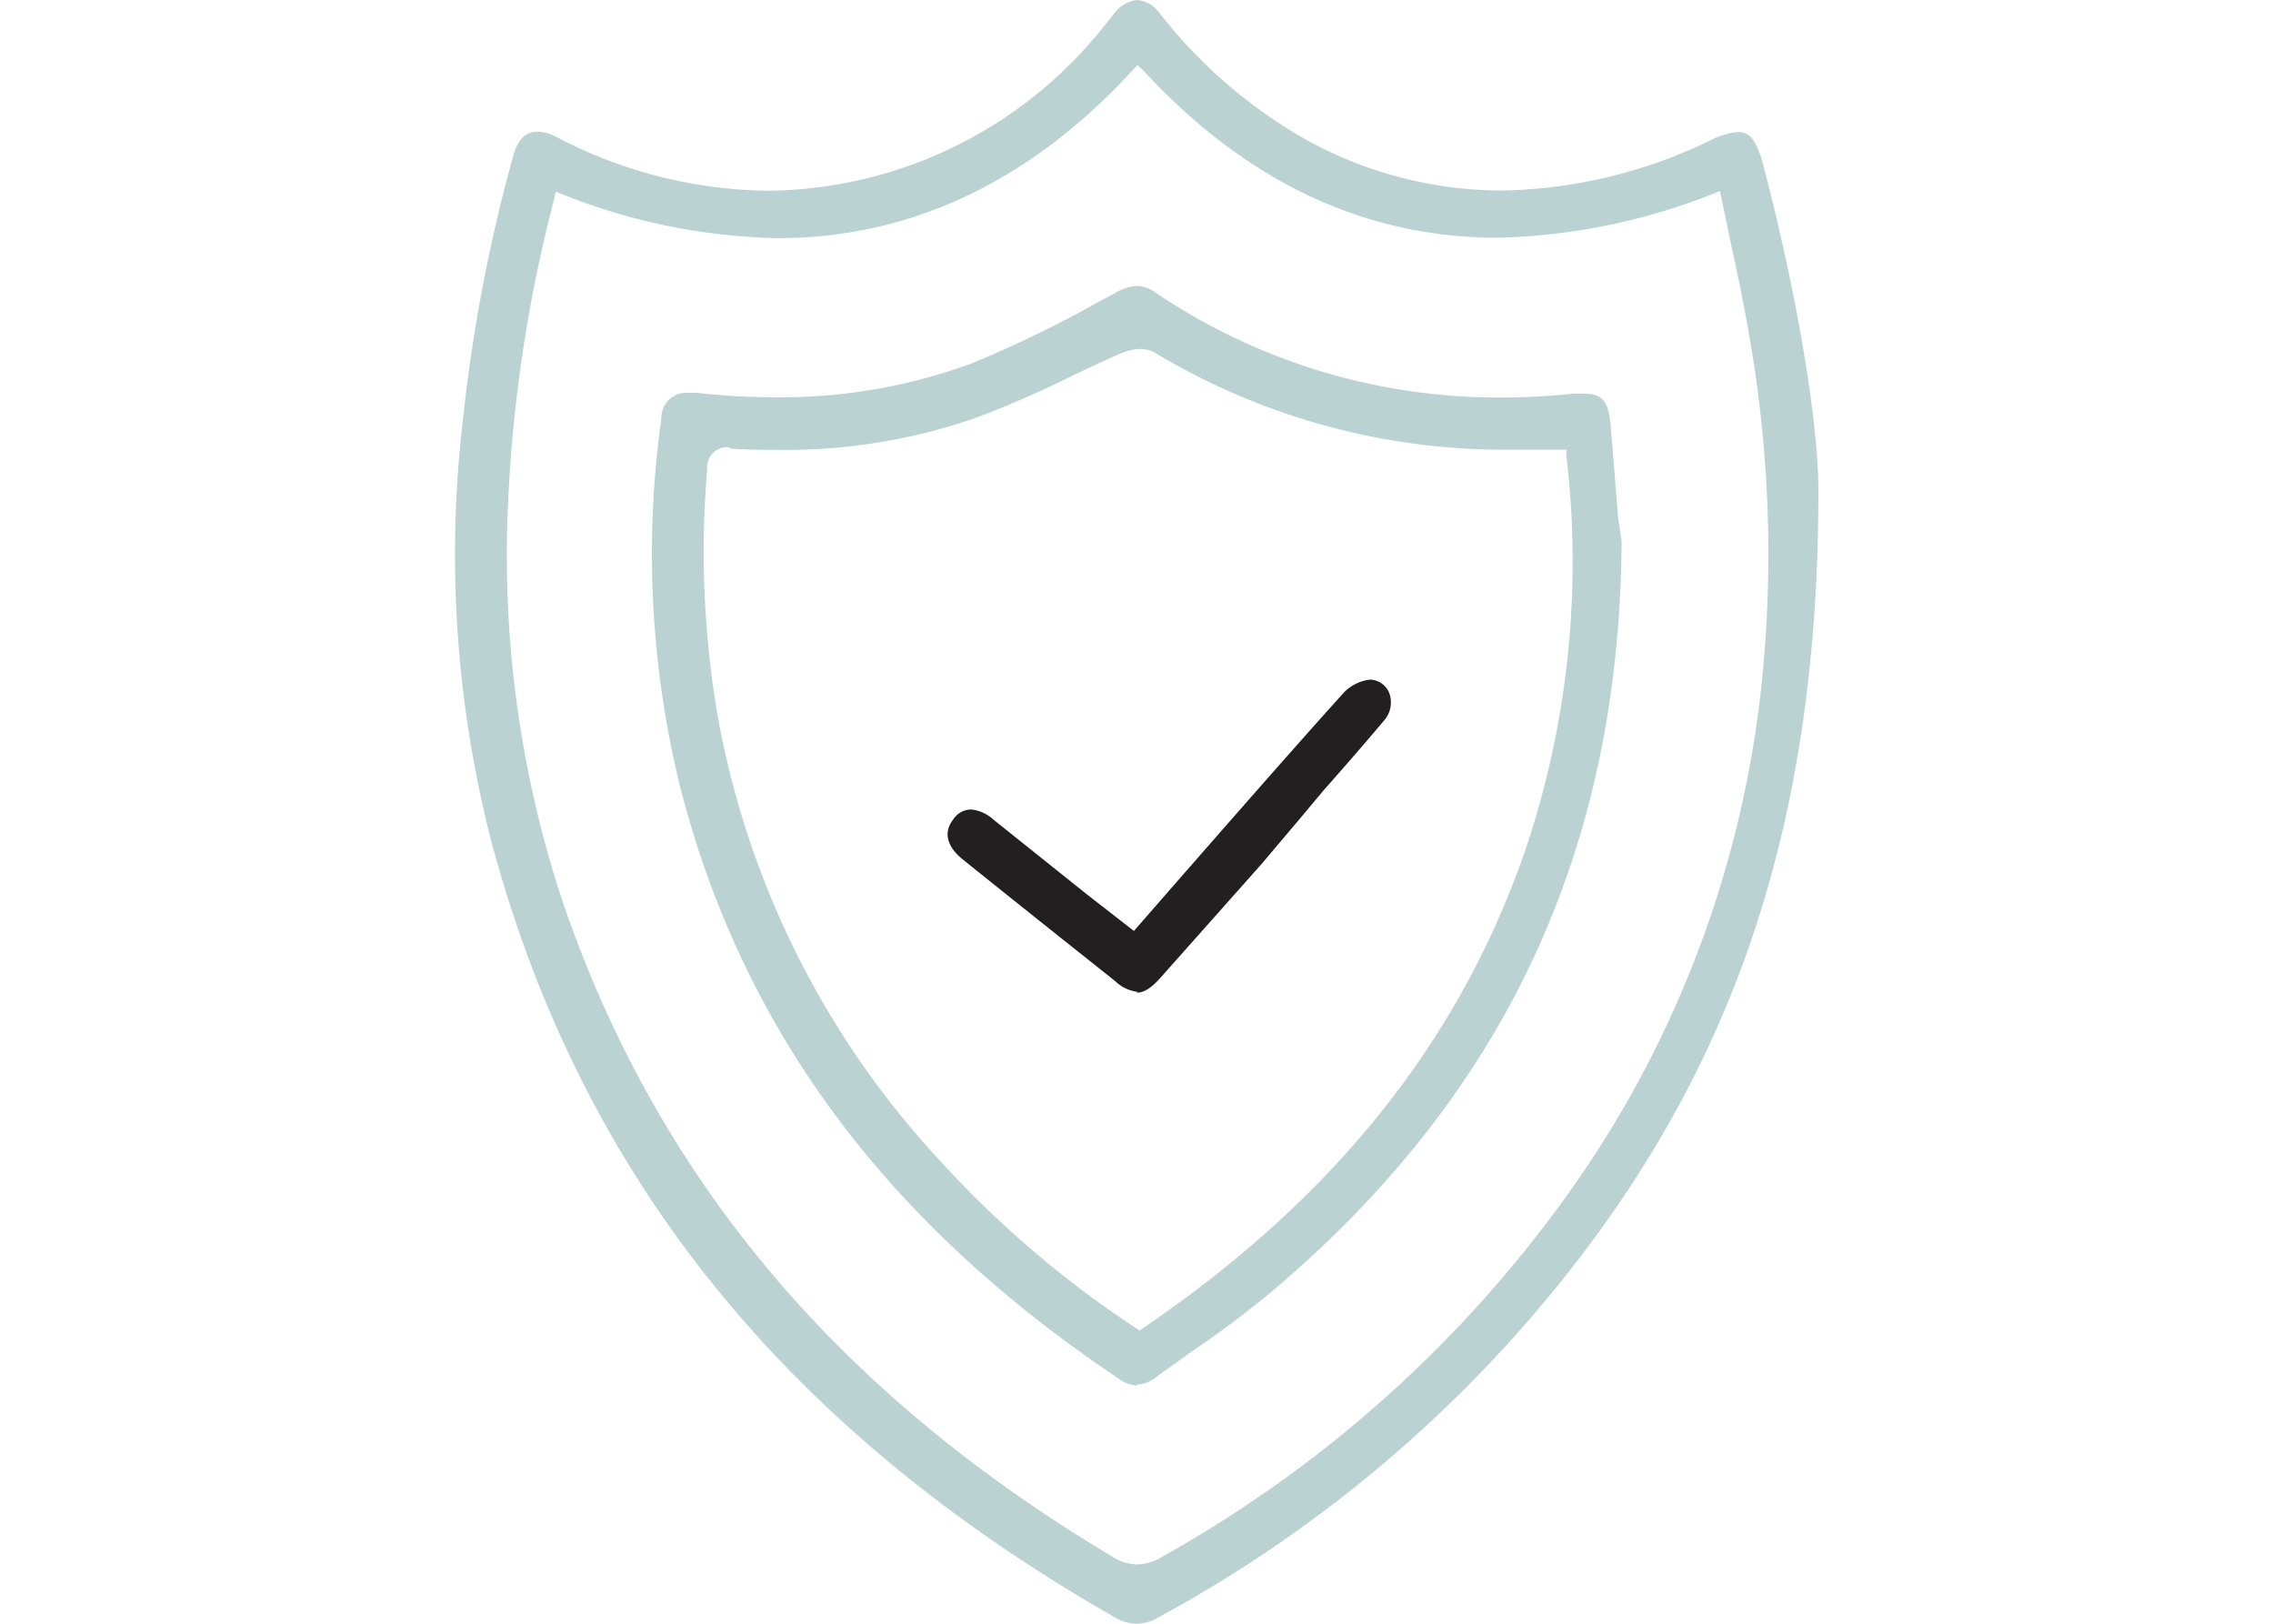
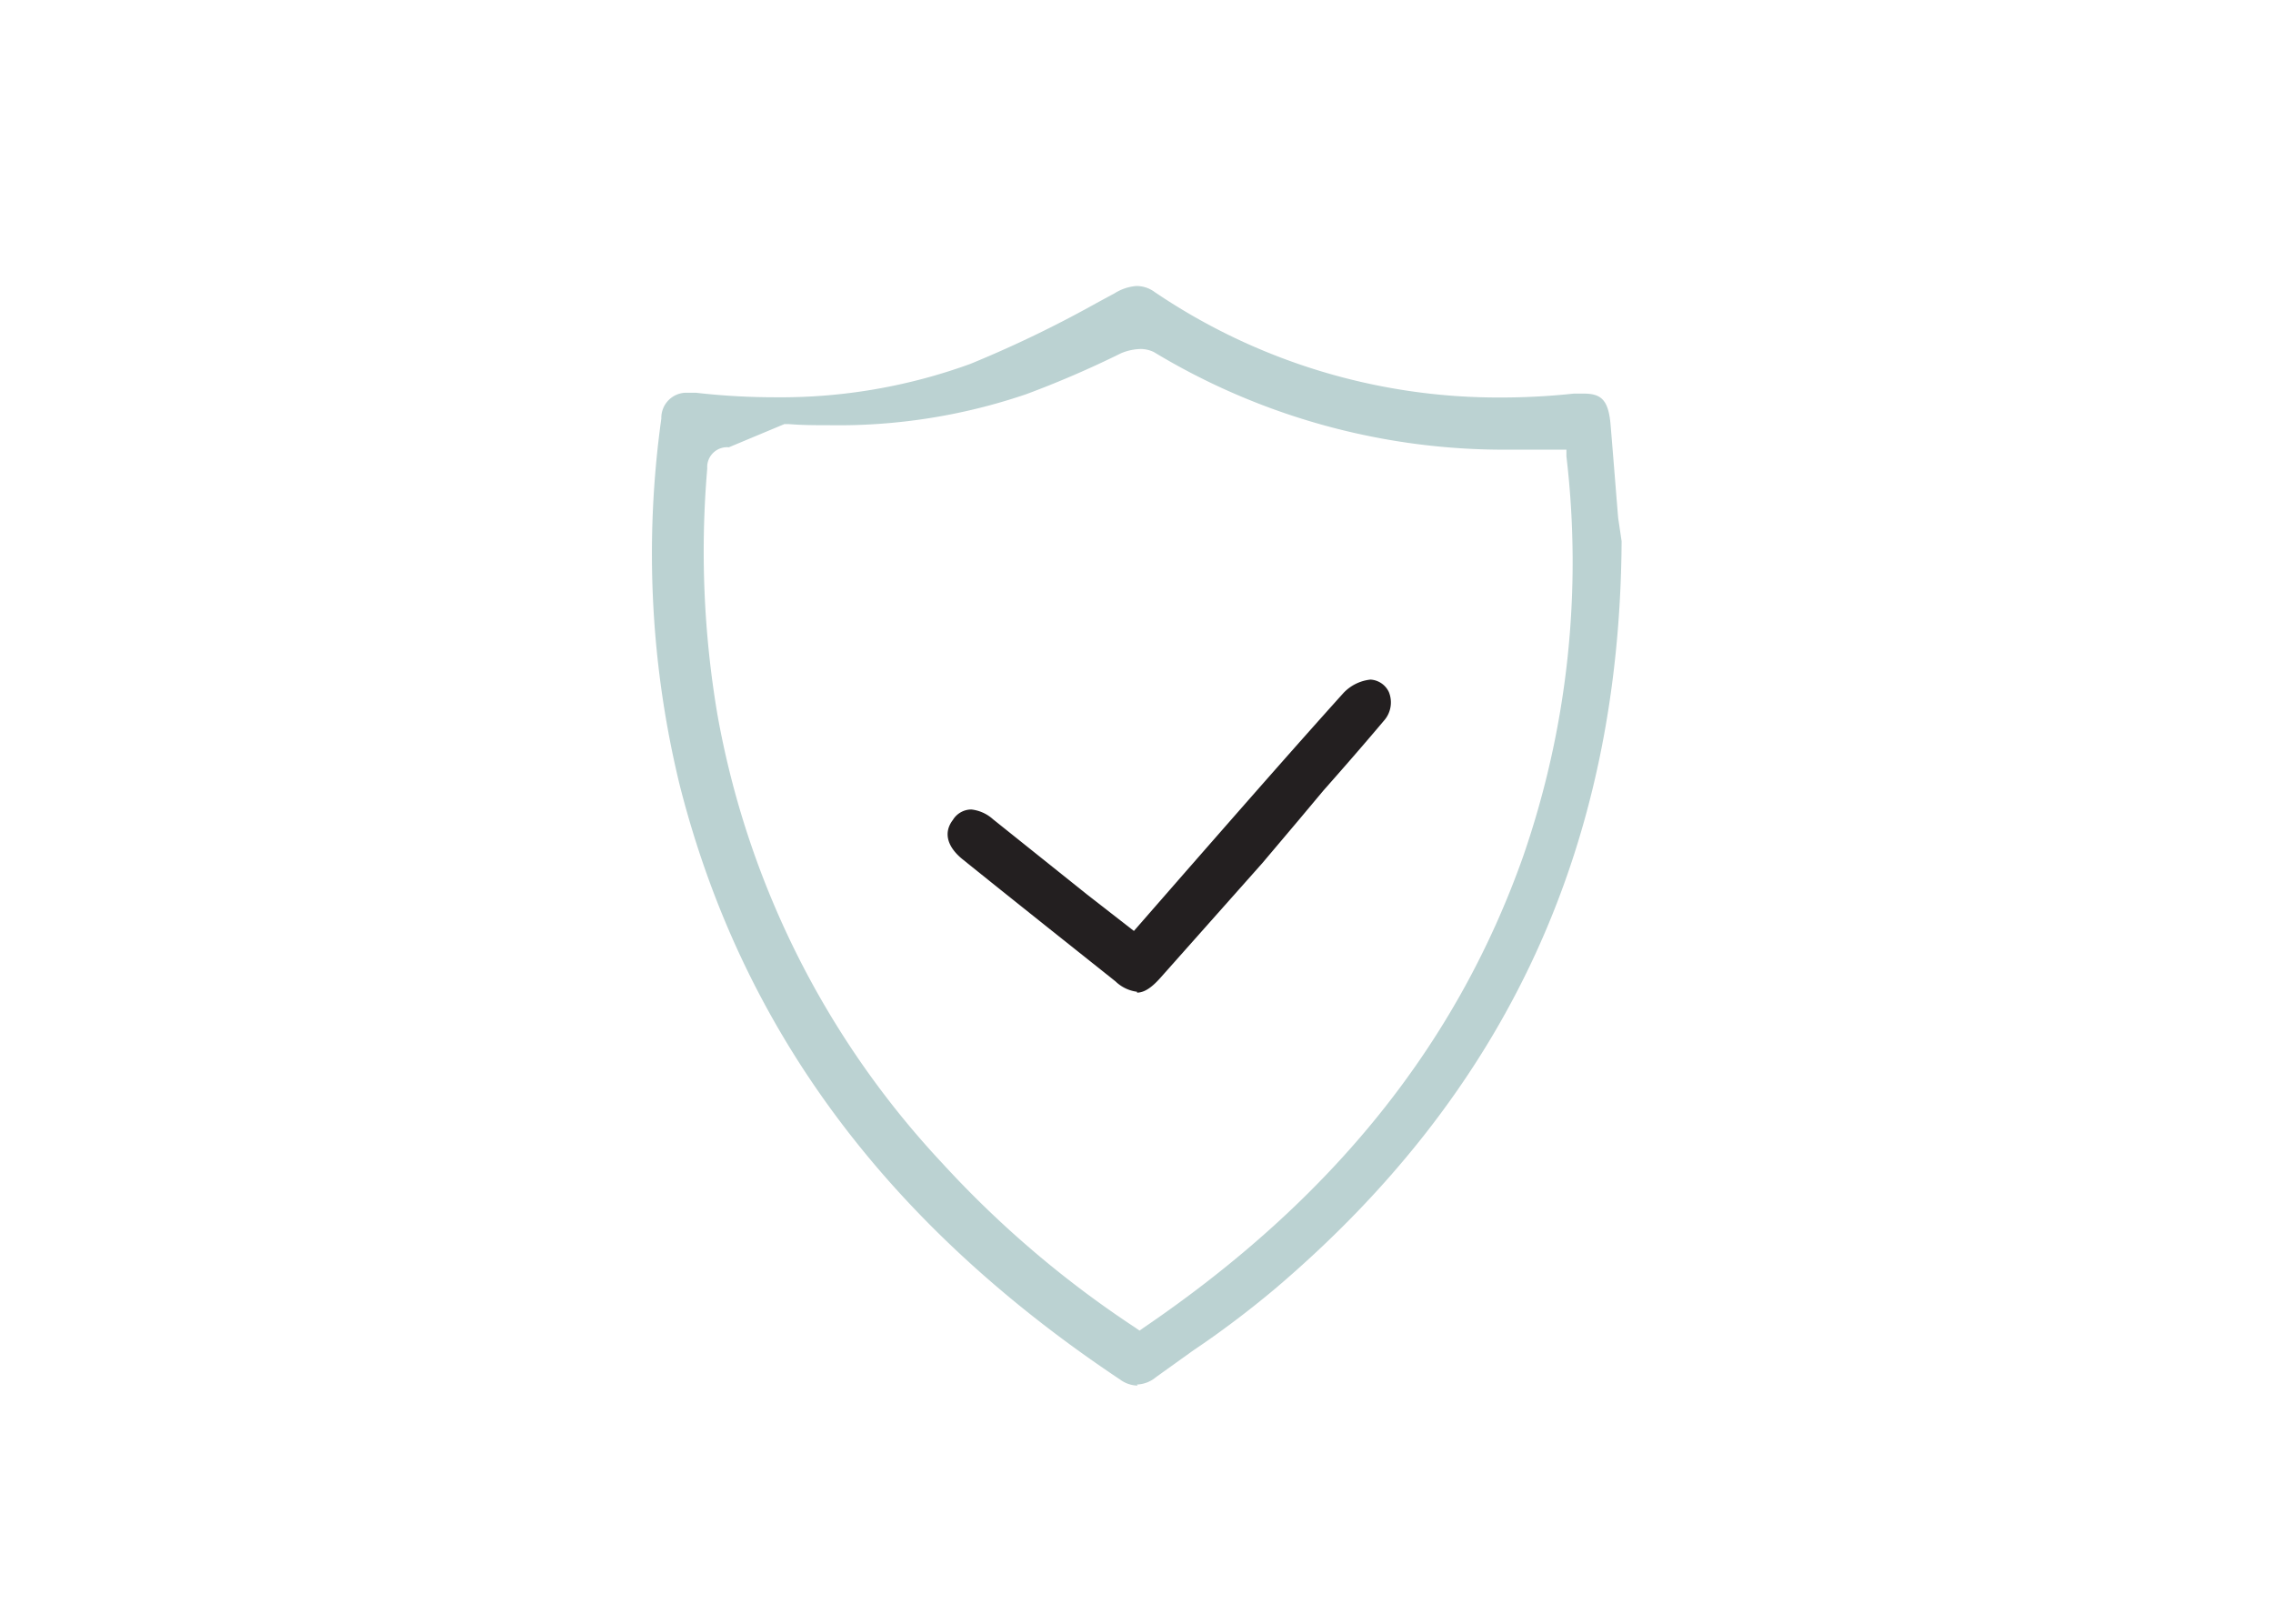
<svg xmlns="http://www.w3.org/2000/svg" id="Layer_1" data-name="Layer 1" width="105" height="75" viewBox="0 0 105 75">
  <defs>
    <style>.cls-1{fill:none;}.cls-2{fill:#bbd2d2;}.cls-3{fill:#231f20;}</style>
  </defs>
  <rect class="cls-1" width="105" height="75" />
  <g id="Layer_2" data-name="Layer 2">
    <g id="content">
      <g id="shield">
-         <path class="cls-2" d="M25.56,9.35a67.18,67.18,0,0,0-2.09,13.9A50.81,50.81,0,0,0,26.11,42c4.4,12.58,12.65,22.36,25.24,29.88a2.18,2.18,0,0,0,1.19.38,2.38,2.38,0,0,0,1.21-.39,57.52,57.52,0,0,0,19.57-18,49.42,49.42,0,0,0,8.11-22.81,58.1,58.1,0,0,0-.58-15.3c-.25-1.5-.56-3-.88-4.45-.14-.69-.29-1.38-.43-2.07l-.09-.41-.39.15a28.72,28.72,0,0,1-9.9,2c-6.11,0-11.61-2.59-16.34-7.72L52.55,3l-.26.28C47.53,8.44,42,11,35.94,11a28.26,28.26,0,0,1-9.9-2l-.37-.15ZM52.51,75a2,2,0,0,1-1-.29C36.25,66,26.83,54.31,22.69,38.84A53.16,53.16,0,0,1,21.4,19.26,75,75,0,0,1,23.71,7.19c.21-.74.57-1.11,1.11-1.11a2,2,0,0,1,.91.26,21.44,21.44,0,0,0,9.8,2.47A20.06,20.06,0,0,0,51,1.21L51.17,1l.27-.34A1.58,1.58,0,0,1,52.53,0a1.44,1.44,0,0,1,1.06.64A23,23,0,0,0,60.24,6.4a18.72,18.72,0,0,0,9.13,2.4A22.92,22.92,0,0,0,79,6.49a3.32,3.32,0,0,1,1.3-.39c.36,0,.78.12,1.14,1.48C83,13.51,84,19.45,84,22.68c0,15.4-3.9,26.9-12.51,37.27A61.34,61.34,0,0,1,53.56,74.68a2.08,2.08,0,0,1-1.05.32" />
-         <path class="cls-2" d="M33.67,20.66a.92.92,0,0,0-1,.85v.14A45.08,45.08,0,0,0,33.14,33,40.8,40.8,0,0,0,43.53,53.73a47.48,47.48,0,0,0,8.91,7.59l.2.14.2-.14c8.72-5.94,14.44-13.07,17.52-21.76a41.56,41.56,0,0,0,2-18.48v-.31H69.73A31.27,31.27,0,0,1,53.3,16.26a1.43,1.43,0,0,0-.61-.14,2.49,2.49,0,0,0-.89.19c-.83.37-1.66.75-2.46,1.14a46.31,46.31,0,0,1-4.4,1.9,26.89,26.89,0,0,1-9.11,1.43c-.6,0-1.22,0-1.84-.05h-.22M52.55,64a1.42,1.42,0,0,1-.81-.28C40.9,56.49,34.25,47.48,31.4,36.27a45.15,45.15,0,0,1-.85-16.94,1.16,1.16,0,0,1,1.11-1.19h.48a32.3,32.3,0,0,0,3.68.21,25.6,25.6,0,0,0,9-1.54A53.68,53.68,0,0,0,50.65,14l.85-.46a2.2,2.2,0,0,1,1-.33,1.41,1.41,0,0,1,.84.28,28.3,28.3,0,0,0,16,4.87,31.38,31.38,0,0,0,3.36-.18h.43c.78,0,1.17.22,1.27,1.44.13,1.55.25,3.1.35,4.3L74.91,25c-.09,14.14-5.31,25.43-16,34.52-1.19,1-2.51,2-3.78,2.85l-1.73,1.24a1.44,1.44,0,0,1-.88.34" />
+         <path class="cls-2" d="M33.67,20.66a.92.92,0,0,0-1,.85v.14A45.08,45.08,0,0,0,33.14,33,40.8,40.8,0,0,0,43.53,53.73a47.48,47.48,0,0,0,8.91,7.59l.2.14.2-.14c8.72-5.94,14.44-13.07,17.52-21.76a41.56,41.56,0,0,0,2-18.48v-.31H69.73A31.27,31.27,0,0,1,53.3,16.26a1.43,1.43,0,0,0-.61-.14,2.49,2.49,0,0,0-.89.19a46.31,46.31,0,0,1-4.4,1.9,26.89,26.89,0,0,1-9.11,1.43c-.6,0-1.22,0-1.84-.05h-.22M52.55,64a1.42,1.42,0,0,1-.81-.28C40.9,56.49,34.25,47.48,31.4,36.27a45.15,45.15,0,0,1-.85-16.94,1.16,1.16,0,0,1,1.11-1.19h.48a32.3,32.3,0,0,0,3.68.21,25.6,25.6,0,0,0,9-1.54A53.68,53.68,0,0,0,50.65,14l.85-.46a2.2,2.2,0,0,1,1-.33,1.41,1.41,0,0,1,.84.28,28.3,28.3,0,0,0,16,4.87,31.38,31.38,0,0,0,3.36-.18h.43c.78,0,1.17.22,1.27,1.44.13,1.55.25,3.1.35,4.3L74.91,25c-.09,14.14-5.31,25.43-16,34.52-1.19,1-2.51,2-3.78,2.85l-1.73,1.24a1.44,1.44,0,0,1-.88.34" />
        <path class="cls-3" d="M52.53,45.81a1.75,1.75,0,0,1-1-.48c-2.3-1.83-4.68-3.72-7.09-5.66-.7-.58-.86-1.23-.42-1.8a1,1,0,0,1,.85-.48,1.78,1.78,0,0,1,1,.45l4.35,3.48L52.38,43l2.41-2.76c2.48-2.83,4.83-5.52,7.26-8.22a2,2,0,0,1,1.26-.63h0a1,1,0,0,1,.85.58,1.27,1.27,0,0,1-.24,1.33c-.91,1.08-1.86,2.17-2.79,3.22L60,37.87l-1.69,2L53.6,45.17c-.41.46-.75.68-1.08.68" />
      </g>
    </g>
  </g>
</svg>